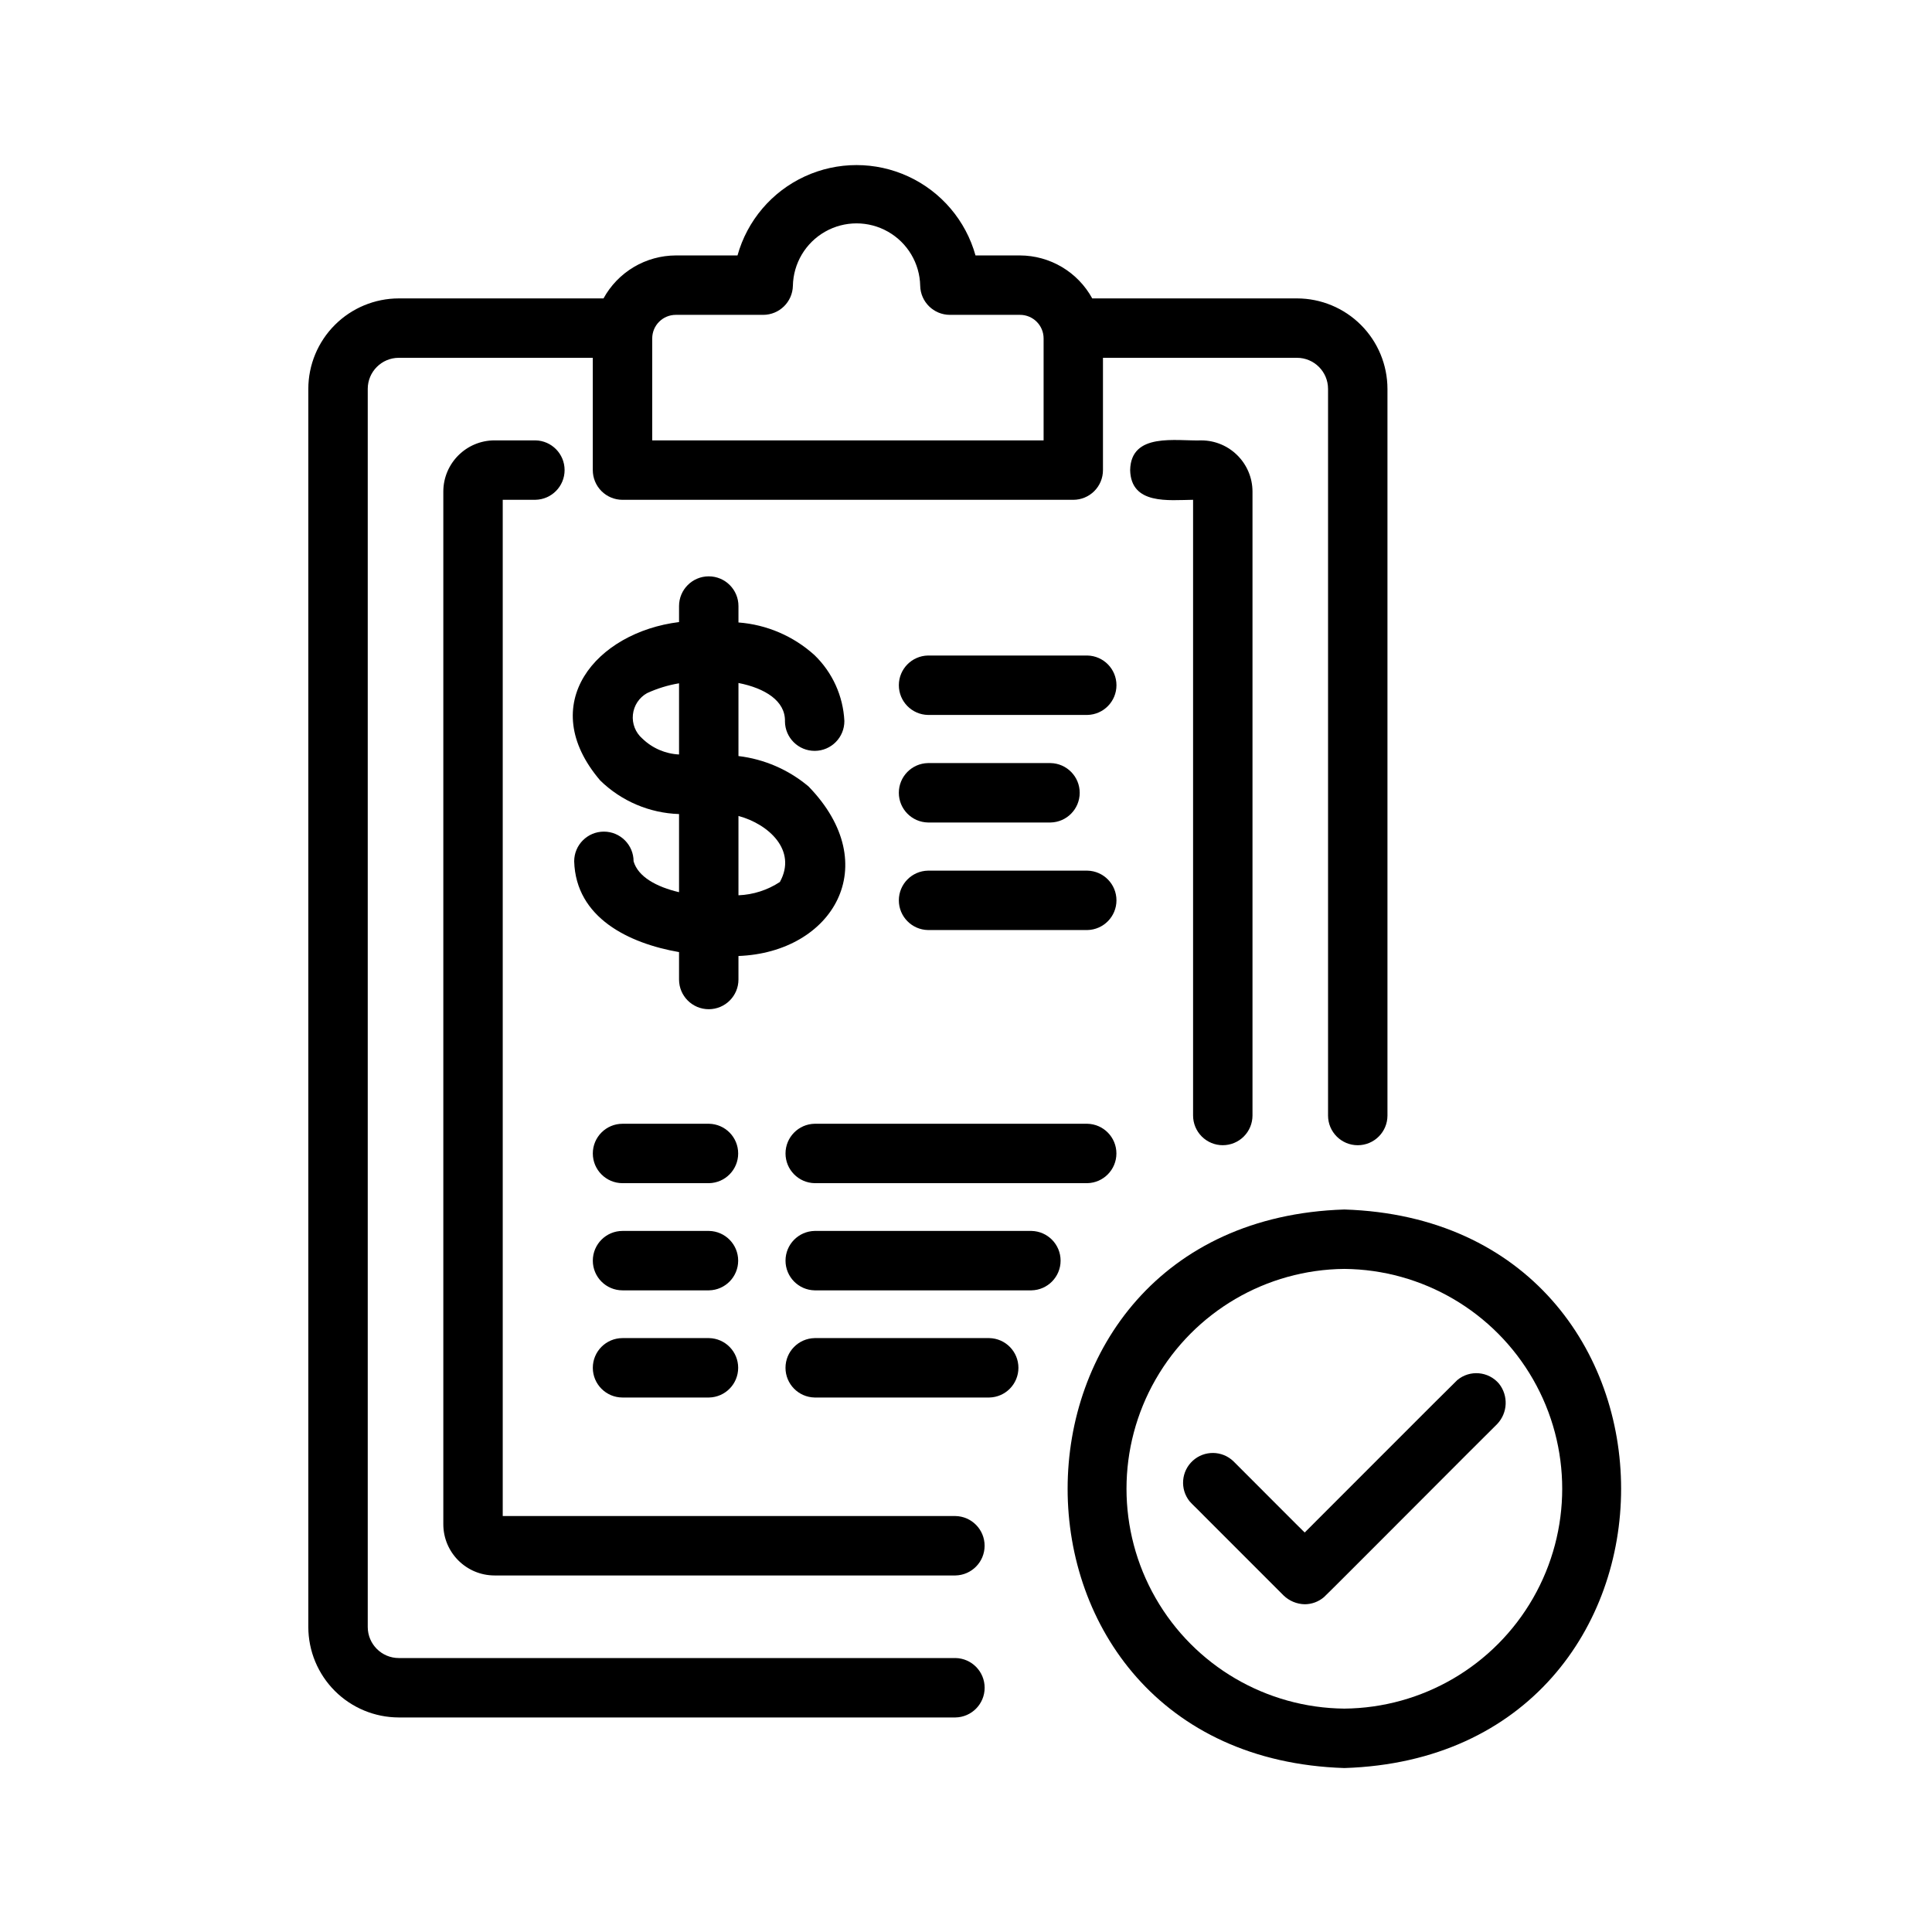
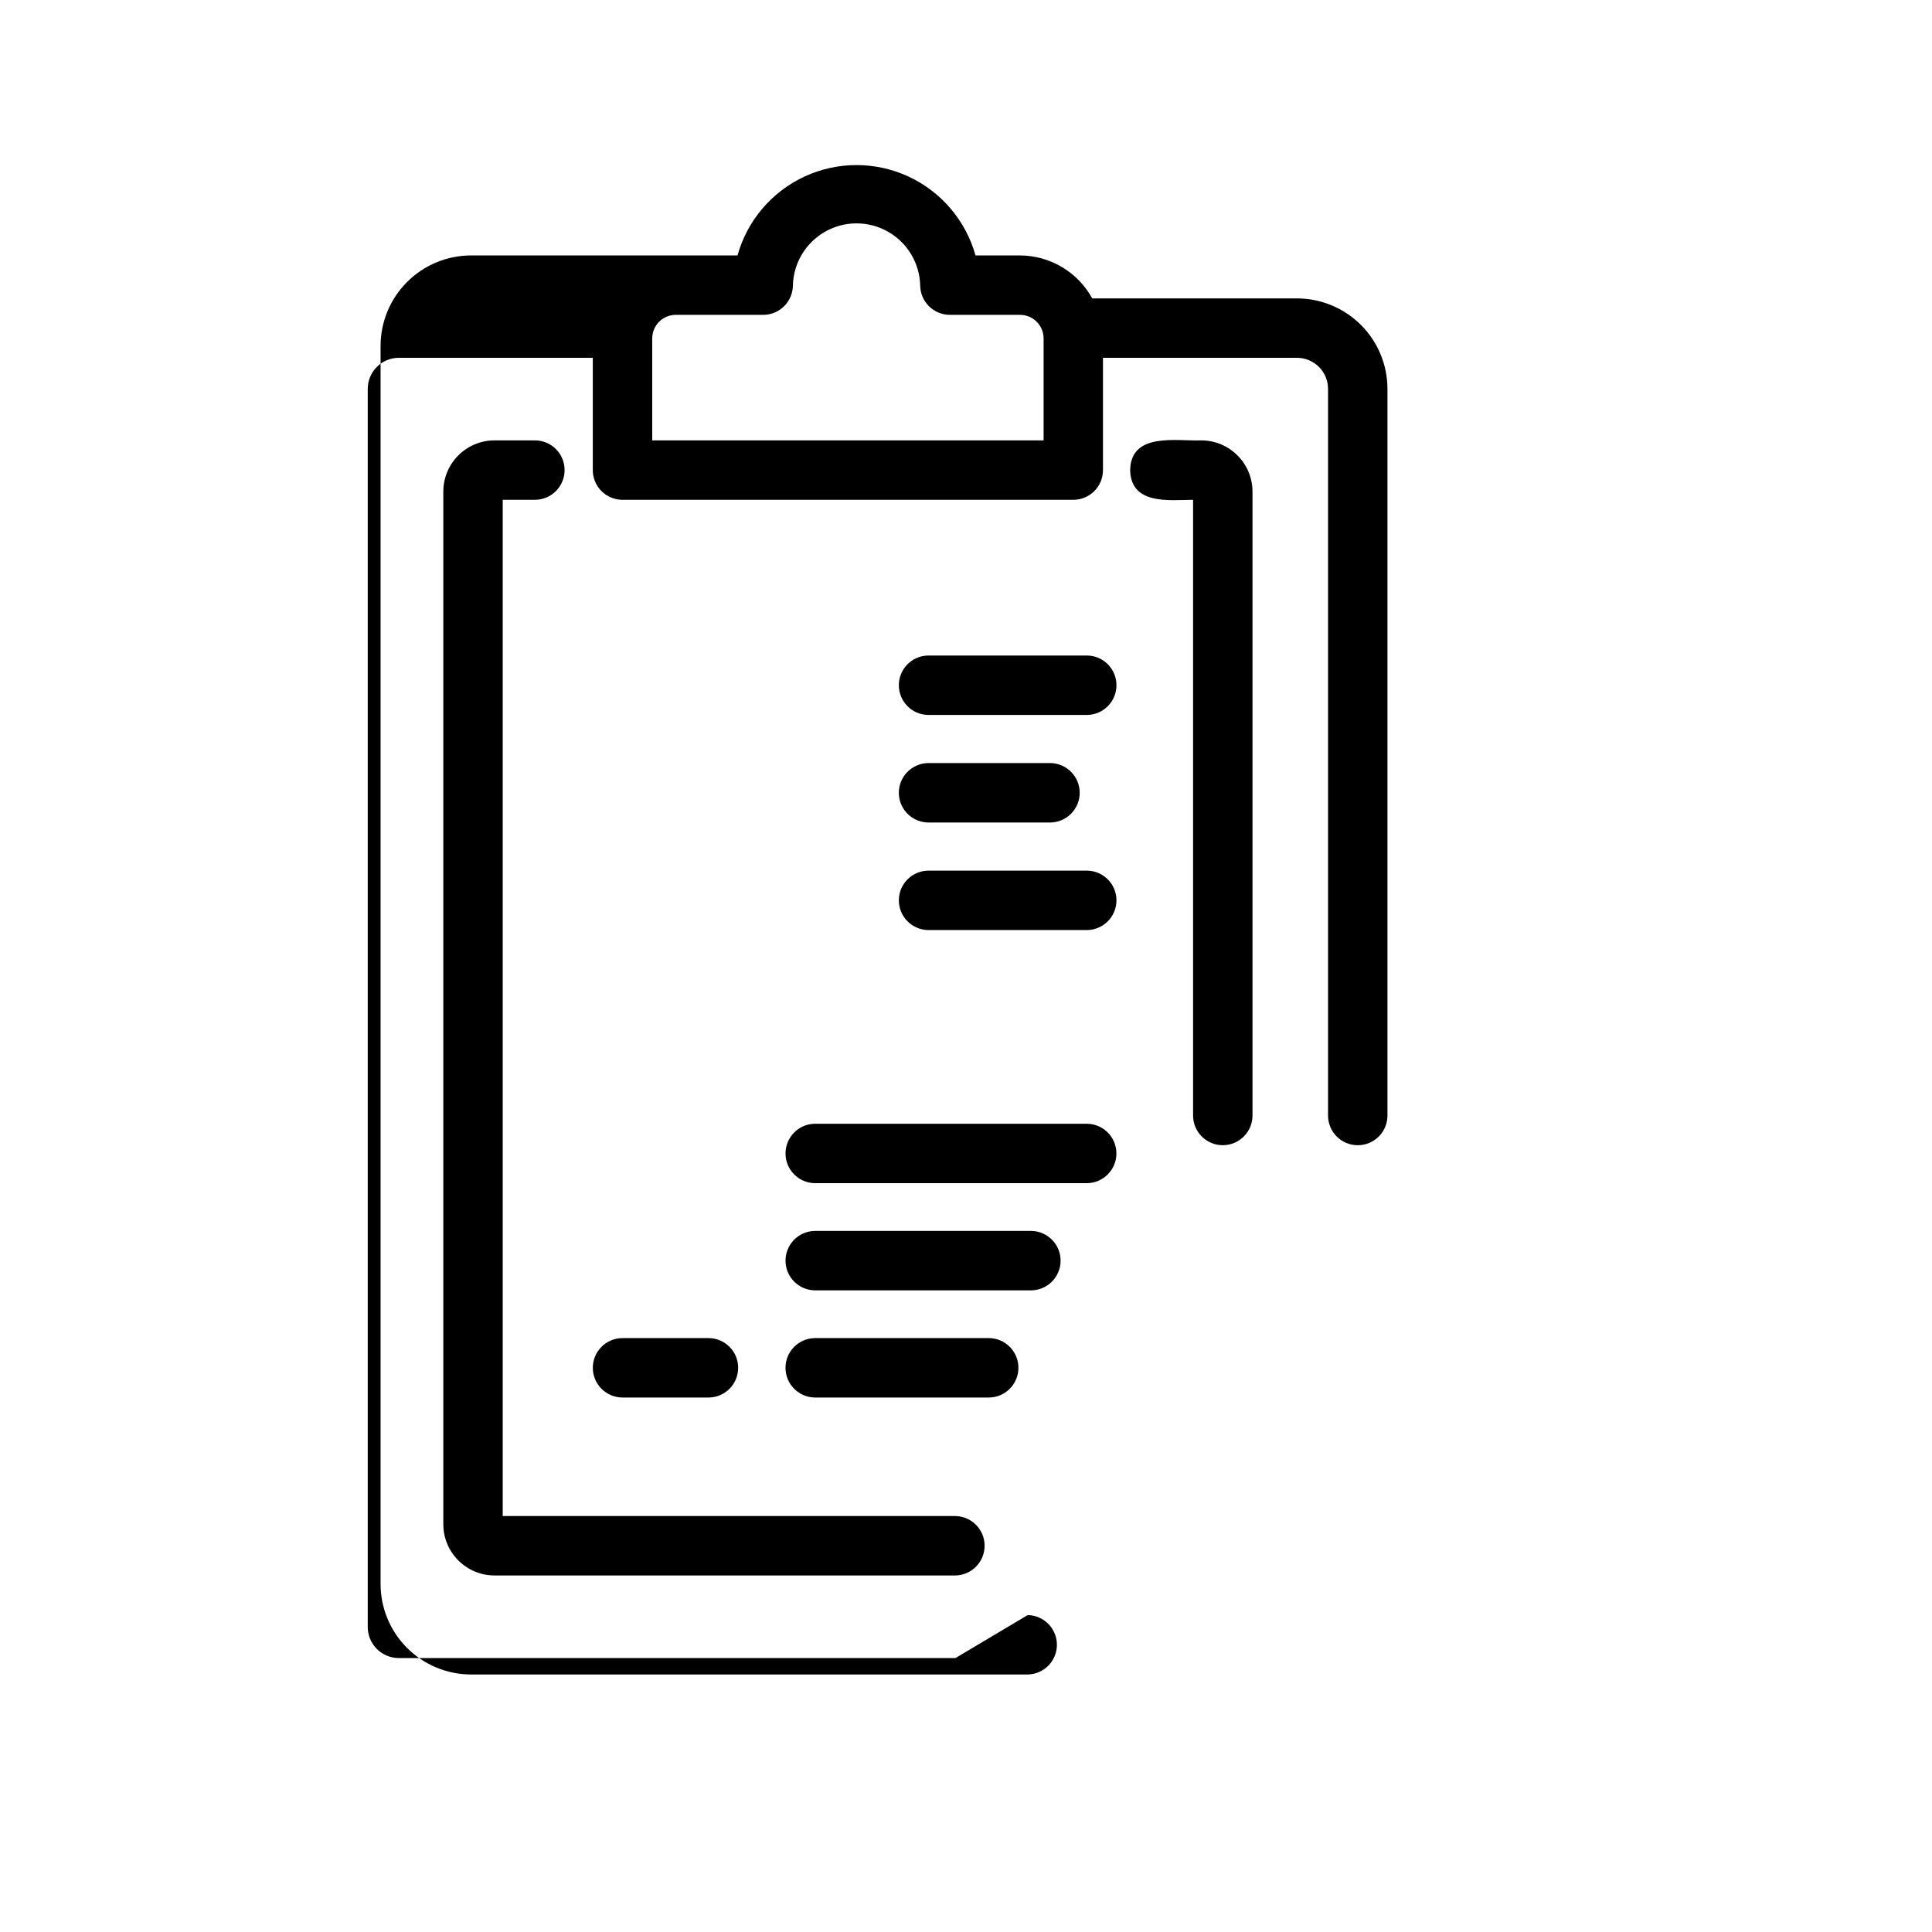
<svg xmlns="http://www.w3.org/2000/svg" fill="#000000" width="800px" height="800px" version="1.1" viewBox="144 144 512 512">
  <g>
-     <path d="m339.7 397.35c24.965-0.949 38.844-24.066 18.559-44.945h-0.004c-5.269-4.434-11.719-7.231-18.555-8.043v-19.363c7.047 1.387 12.457 4.746 12.324 10.172h-0.004c0.031 4.348 3.578 7.848 7.926 7.816 4.348-0.031 7.848-3.578 7.82-7.926-0.328-6.613-3.156-12.852-7.918-17.449-5.57-5.043-12.66-8.086-20.148-8.652v-4.348c0-4.348-3.527-7.875-7.875-7.875-4.348 0-7.871 3.527-7.871 7.875v4.242c-21.906 2.703-38.223 21.691-20.879 41.996 5.606 5.465 13.055 8.633 20.879 8.883v20.707c-5.969-1.402-10.848-4.066-12.047-8.18 0-4.348-3.523-7.871-7.871-7.871s-7.871 3.523-7.871 7.871c0.453 15.016 14.551 21.75 27.789 24.055v7.266c0 4.348 3.523 7.871 7.871 7.871 4.348 0 7.875-3.523 7.875-7.871zm10.977-19.617c-3.273 2.152-7.066 3.371-10.977 3.527v-21.023c8.016 2.156 15.594 9.137 10.977 17.496zm-36.461-38.016c-1.812-1.582-2.742-3.949-2.488-6.34 0.25-2.394 1.648-4.516 3.746-5.688 2.699-1.242 5.551-2.117 8.48-2.606v18.863c-3.652-0.18-7.113-1.684-9.738-4.231z" />
-     <path d="m397.21 583.4h-147.52c-4.547 0-8.23-3.688-8.234-8.234v-328.11c0.004-4.547 3.688-8.23 8.234-8.234h51.406v29.762c0 2.086 0.828 4.09 2.305 5.566 1.477 1.477 3.481 2.305 5.566 2.305h119.46c2.09 0 4.094-0.828 5.57-2.305 1.477-1.477 2.305-3.481 2.301-5.566v-29.762h51.418c4.543 0.004 8.23 3.688 8.23 8.234v192.57c0 4.348 3.523 7.871 7.871 7.871 4.348 0 7.875-3.523 7.875-7.871v-192.57c-0.008-6.356-2.535-12.453-7.031-16.945-4.496-4.496-10.59-7.023-16.945-7.031h-54.262c-1.883-3.434-4.648-6.305-8.016-8.305-3.367-2.004-7.207-3.066-11.125-3.082h-11.793v0.004c-2.578-9.25-9.086-16.902-17.801-20.93s-18.758-4.027-27.473 0c-8.715 4.027-15.223 11.68-17.801 20.926h-16.359c-3.918 0.016-7.762 1.078-11.129 3.078-3.367 2.004-6.137 4.871-8.02 8.309h-54.254c-6.356 0.008-12.453 2.535-16.945 7.031-4.496 4.492-7.027 10.59-7.031 16.945v328.11c0.004 6.356 2.535 12.453 7.027 16.945 4.496 4.496 10.594 7.023 16.949 7.031h147.52c4.297-0.074 7.738-3.578 7.738-7.871 0-4.297-3.441-7.801-7.738-7.875zm-74.113-355.96h23.156-0.004c4.281-0.004 7.773-3.418 7.875-7.695 0.113-5.949 3.356-11.398 8.527-14.34 5.172-2.945 11.512-2.945 16.684 0 5.172 2.941 8.414 8.391 8.527 14.34 0.098 4.277 3.594 7.691 7.871 7.695h18.59c3.445 0 6.238 2.797 6.242 6.242v27.027h-103.72v-27.027c0.004-3.449 2.801-6.242 6.25-6.242z" />
+     <path d="m397.21 583.4h-147.52c-4.547 0-8.23-3.688-8.234-8.234v-328.11c0.004-4.547 3.688-8.23 8.234-8.234h51.406v29.762c0 2.086 0.828 4.09 2.305 5.566 1.477 1.477 3.481 2.305 5.566 2.305h119.46c2.09 0 4.094-0.828 5.57-2.305 1.477-1.477 2.305-3.481 2.301-5.566v-29.762h51.418c4.543 0.004 8.23 3.688 8.23 8.234v192.57c0 4.348 3.523 7.871 7.871 7.871 4.348 0 7.875-3.523 7.875-7.871v-192.57c-0.008-6.356-2.535-12.453-7.031-16.945-4.496-4.496-10.59-7.023-16.945-7.031h-54.262c-1.883-3.434-4.648-6.305-8.016-8.305-3.367-2.004-7.207-3.066-11.125-3.082h-11.793v0.004c-2.578-9.25-9.086-16.902-17.801-20.93s-18.758-4.027-27.473 0c-8.715 4.027-15.223 11.68-17.801 20.926h-16.359h-54.254c-6.356 0.008-12.453 2.535-16.945 7.031-4.496 4.492-7.027 10.59-7.031 16.945v328.11c0.004 6.356 2.535 12.453 7.027 16.945 4.496 4.496 10.594 7.023 16.949 7.031h147.52c4.297-0.074 7.738-3.578 7.738-7.871 0-4.297-3.441-7.801-7.738-7.875zm-74.113-355.96h23.156-0.004c4.281-0.004 7.773-3.418 7.875-7.695 0.113-5.949 3.356-11.398 8.527-14.34 5.172-2.945 11.512-2.945 16.684 0 5.172 2.941 8.414 8.391 8.527 14.34 0.098 4.277 3.594 7.691 7.871 7.695h18.59c3.445 0 6.238 2.797 6.242 6.242v27.027h-103.72v-27.027c0.004-3.449 2.801-6.242 6.25-6.242z" />
    <path d="m397.21 545.77h-119.98v-269.32h8.664-0.004c4.293-0.078 7.734-3.578 7.734-7.871 0-4.297-3.441-7.797-7.734-7.875h-10.832 0.004c-7.496 0.008-13.566 6.078-13.578 13.57v273.67c0.012 7.492 6.082 13.562 13.578 13.57h122.15-0.004c4.289-0.086 7.723-3.586 7.723-7.875s-3.434-7.789-7.723-7.871z" />
    <path d="m468.05 447.49c2.09 0 4.094-0.828 5.57-2.305s2.305-3.481 2.305-5.566v-165.34c-0.012-7.488-6.082-13.559-13.57-13.57-6.648 0.223-18.652-2.207-18.852 7.871 0.219 9.254 10.223 7.938 16.676 7.871v163.17c0 2.086 0.828 4.09 2.305 5.566 1.477 1.477 3.481 2.305 5.566 2.305z" />
    <path d="m432.15 317.72h-42.219c-4.289 0.082-7.727 3.582-7.727 7.871 0 4.289 3.434 7.793 7.727 7.875h42.219c4.289-0.082 7.723-3.582 7.723-7.875 0-4.289-3.434-7.789-7.723-7.871z" />
    <path d="m389.93 361.97h32.48-0.004c4.289-0.082 7.727-3.582 7.727-7.871 0-4.293-3.438-7.793-7.727-7.875h-32.477c-4.289 0.082-7.727 3.582-7.727 7.875 0 4.289 3.434 7.789 7.727 7.871z" />
    <path d="m432.15 374.73h-42.219c-4.289 0.078-7.727 3.582-7.727 7.871 0 4.289 3.434 7.789 7.727 7.871h42.219c4.289-0.082 7.723-3.582 7.723-7.871 0-4.289-3.434-7.789-7.723-7.871z" />
-     <path d="m331.9 441.81h-22.922c-4.348 0-7.875 3.523-7.875 7.871s3.527 7.871 7.875 7.871h22.922c4.289-0.082 7.723-3.582 7.723-7.871 0-4.289-3.434-7.793-7.723-7.871z" />
    <path d="m359.89 457.55h72.254c4.285-0.086 7.715-3.586 7.715-7.871 0-4.289-3.43-7.785-7.715-7.871h-72.254c-4.285 0.082-7.719 3.582-7.719 7.871 0 4.285 3.43 7.785 7.719 7.871z" />
-     <path d="m331.9 470.21h-22.922c-4.348 0-7.875 3.527-7.875 7.875 0 4.348 3.527 7.871 7.875 7.871h22.922c4.289-0.082 7.723-3.582 7.723-7.871 0-4.293-3.434-7.793-7.723-7.875z" />
    <path d="m417.35 470.21h-57.453c-4.289 0.082-7.727 3.582-7.727 7.875 0 4.289 3.434 7.789 7.727 7.871h57.453c4.285-0.086 7.719-3.586 7.719-7.871 0-4.289-3.434-7.789-7.719-7.875z" />
    <path d="m331.9 498.61h-22.922c-4.348 0-7.875 3.523-7.875 7.871 0 4.348 3.527 7.875 7.875 7.875h22.922c4.289-0.082 7.723-3.582 7.723-7.875 0-4.289-3.434-7.789-7.723-7.871z" />
    <path d="m406.17 498.61h-46.277c-4.289 0.082-7.727 3.582-7.727 7.871 0 4.293 3.434 7.793 7.727 7.875h46.277c4.289-0.082 7.723-3.582 7.723-7.875 0-4.289-3.434-7.789-7.723-7.871z" />
-     <path d="m500.27 464.53c-97.773 3.094-97.797 144.91 0 148.02 97.777-3.098 97.801-144.9 0-148.02zm0 132.27c-20.691-0.191-39.727-11.336-50.016-29.285-10.293-17.949-10.293-40.008-0.004-57.957 10.293-17.949 29.328-29.098 50.016-29.285 20.691 0.188 39.727 11.332 50.016 29.281 10.293 17.949 10.293 40.012 0 57.961-10.289 17.949-29.324 29.094-50.012 29.285z" />
-     <path d="m530.18 509.75c-0.719 0.602-38.707 38.699-40.406 40.367 0.922 1.051-18.082-18.094-18.91-18.875-2.996-2.871-7.707-2.926-10.77-0.129-3.066 2.801-3.434 7.496-0.848 10.738 0.988 1.109 1.238 1.219 3.699 3.738 6.504 6.504 20.578 20.586 21.215 21.223l0.004 0.004c1.504 1.449 3.496 2.281 5.586 2.328 1.871 0 3.684-0.668 5.109-1.883 0.637-0.496 44.156-44.211 45.93-45.895v-0.004c2.785-2.938 2.988-7.473 0.48-10.652-2.797-3.324-7.762-3.754-11.09-0.961z" />
  </g>
</svg>